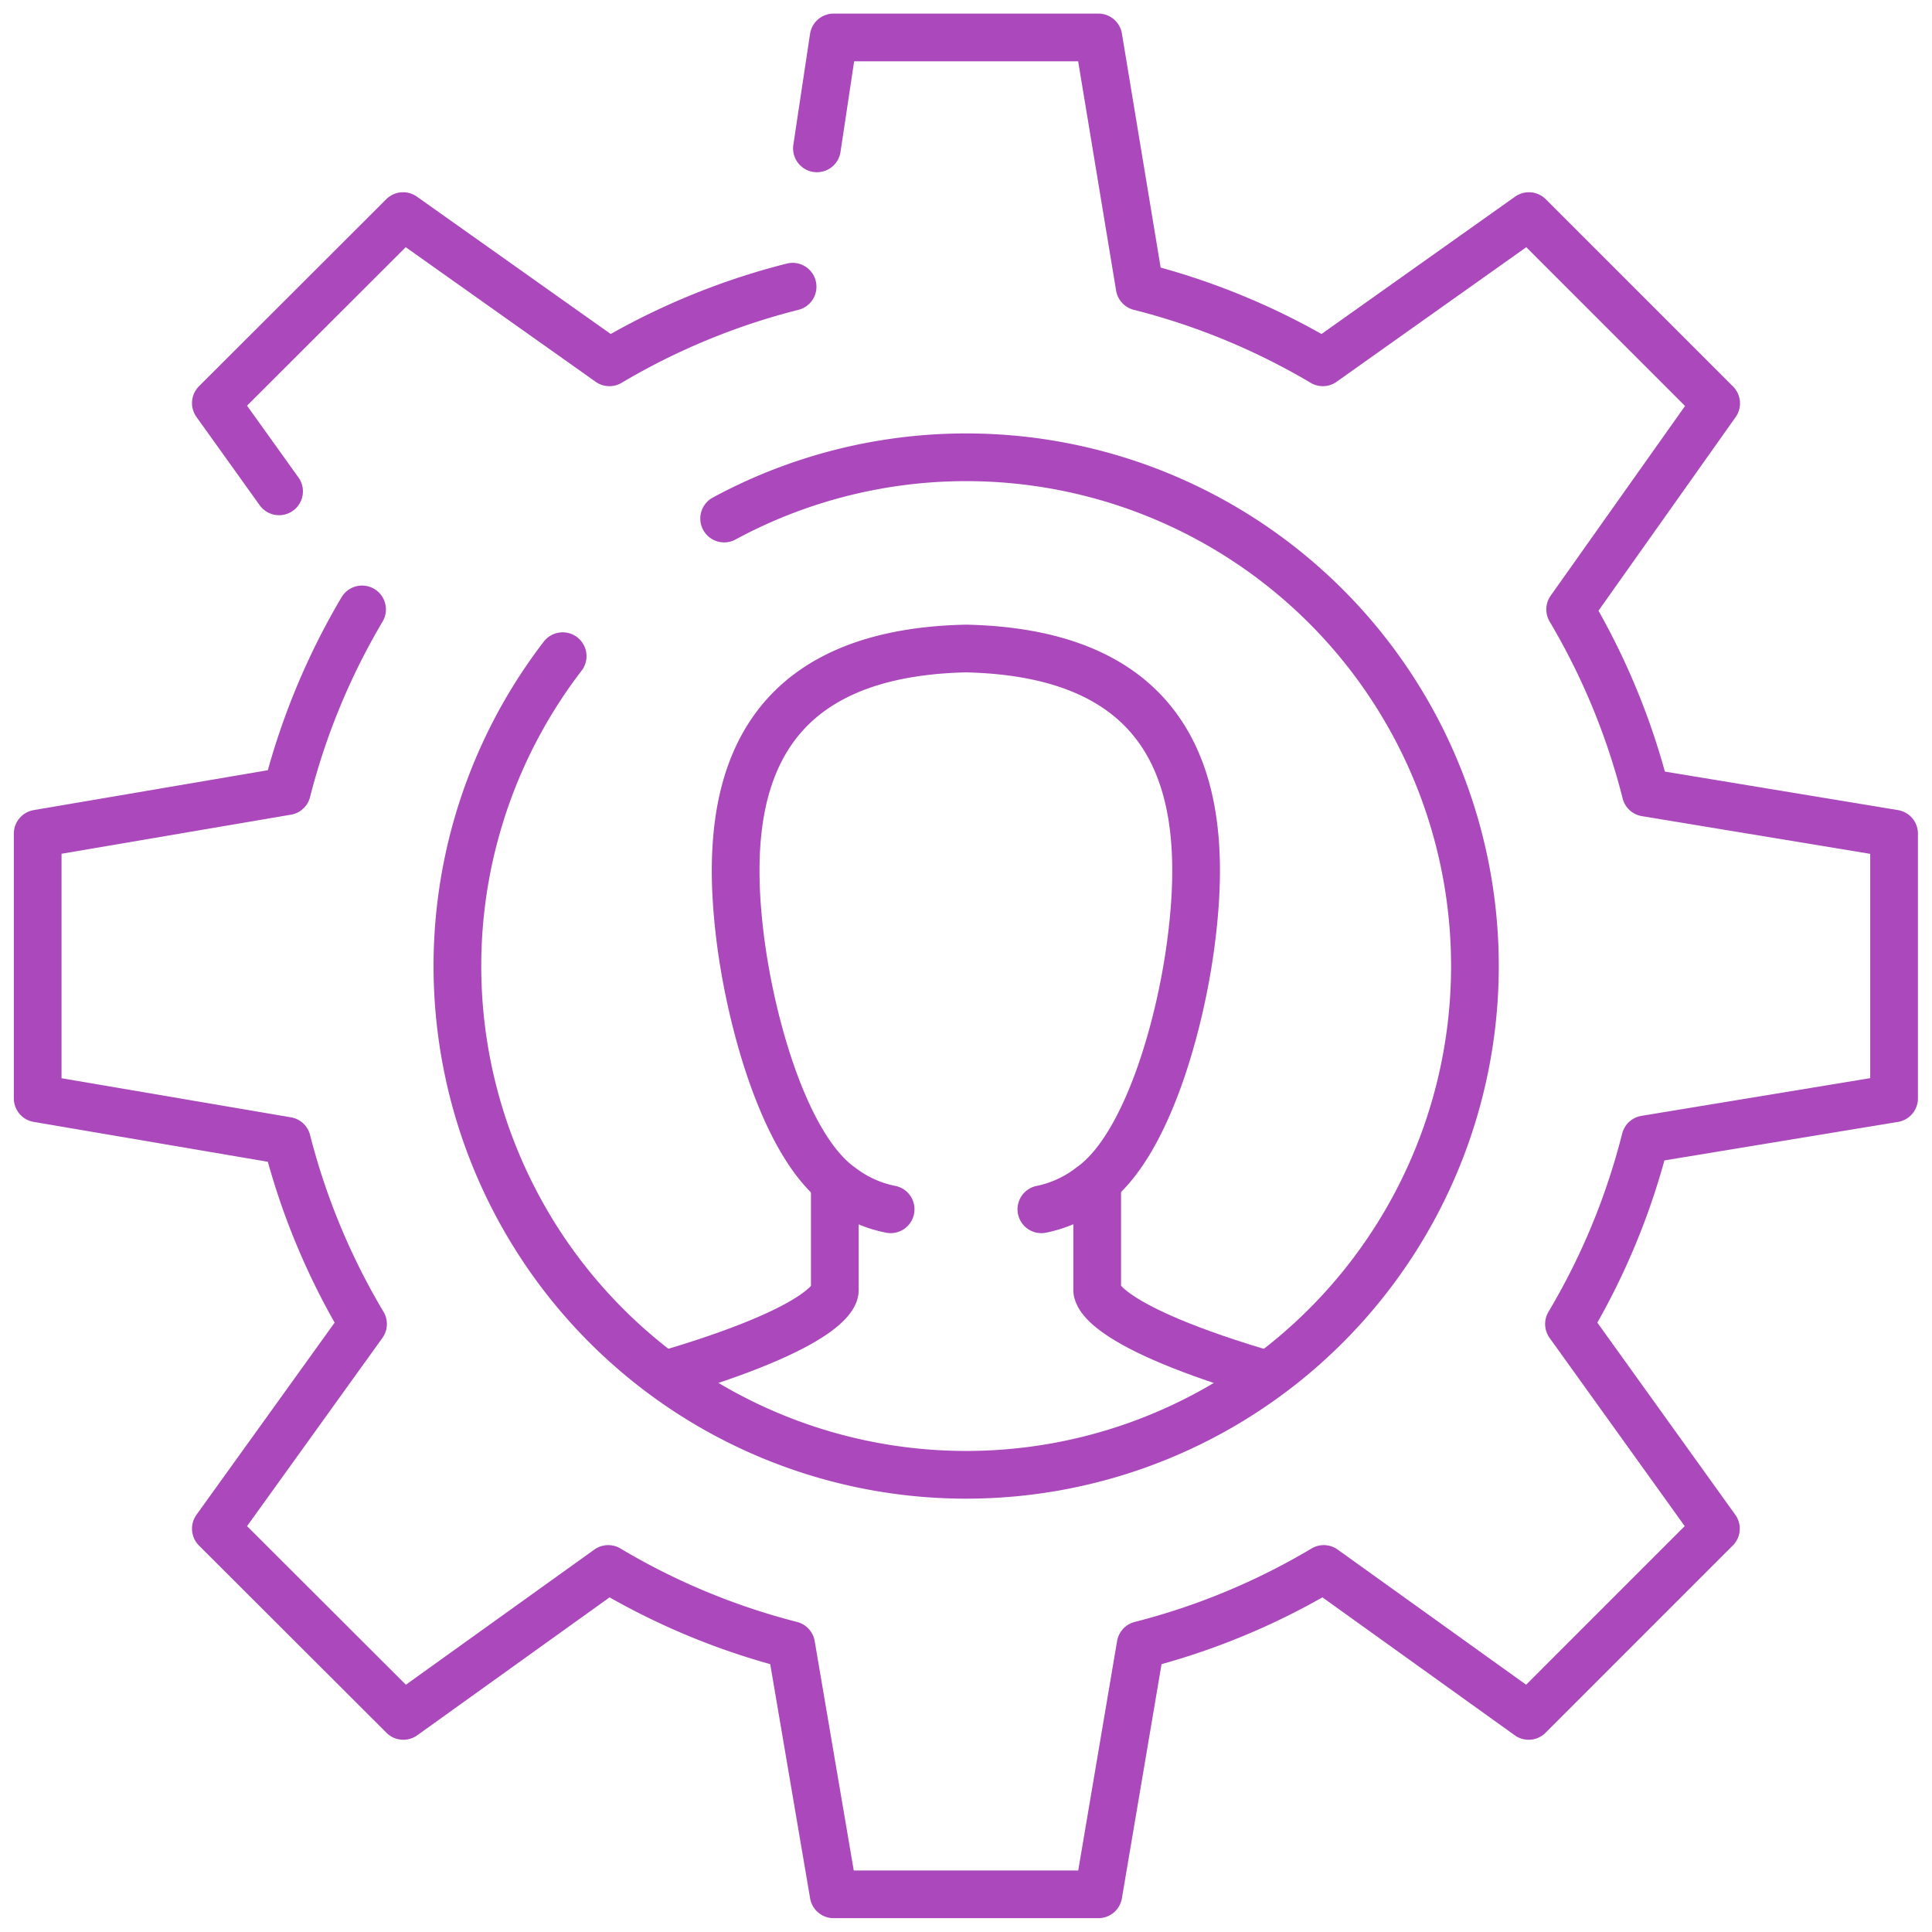
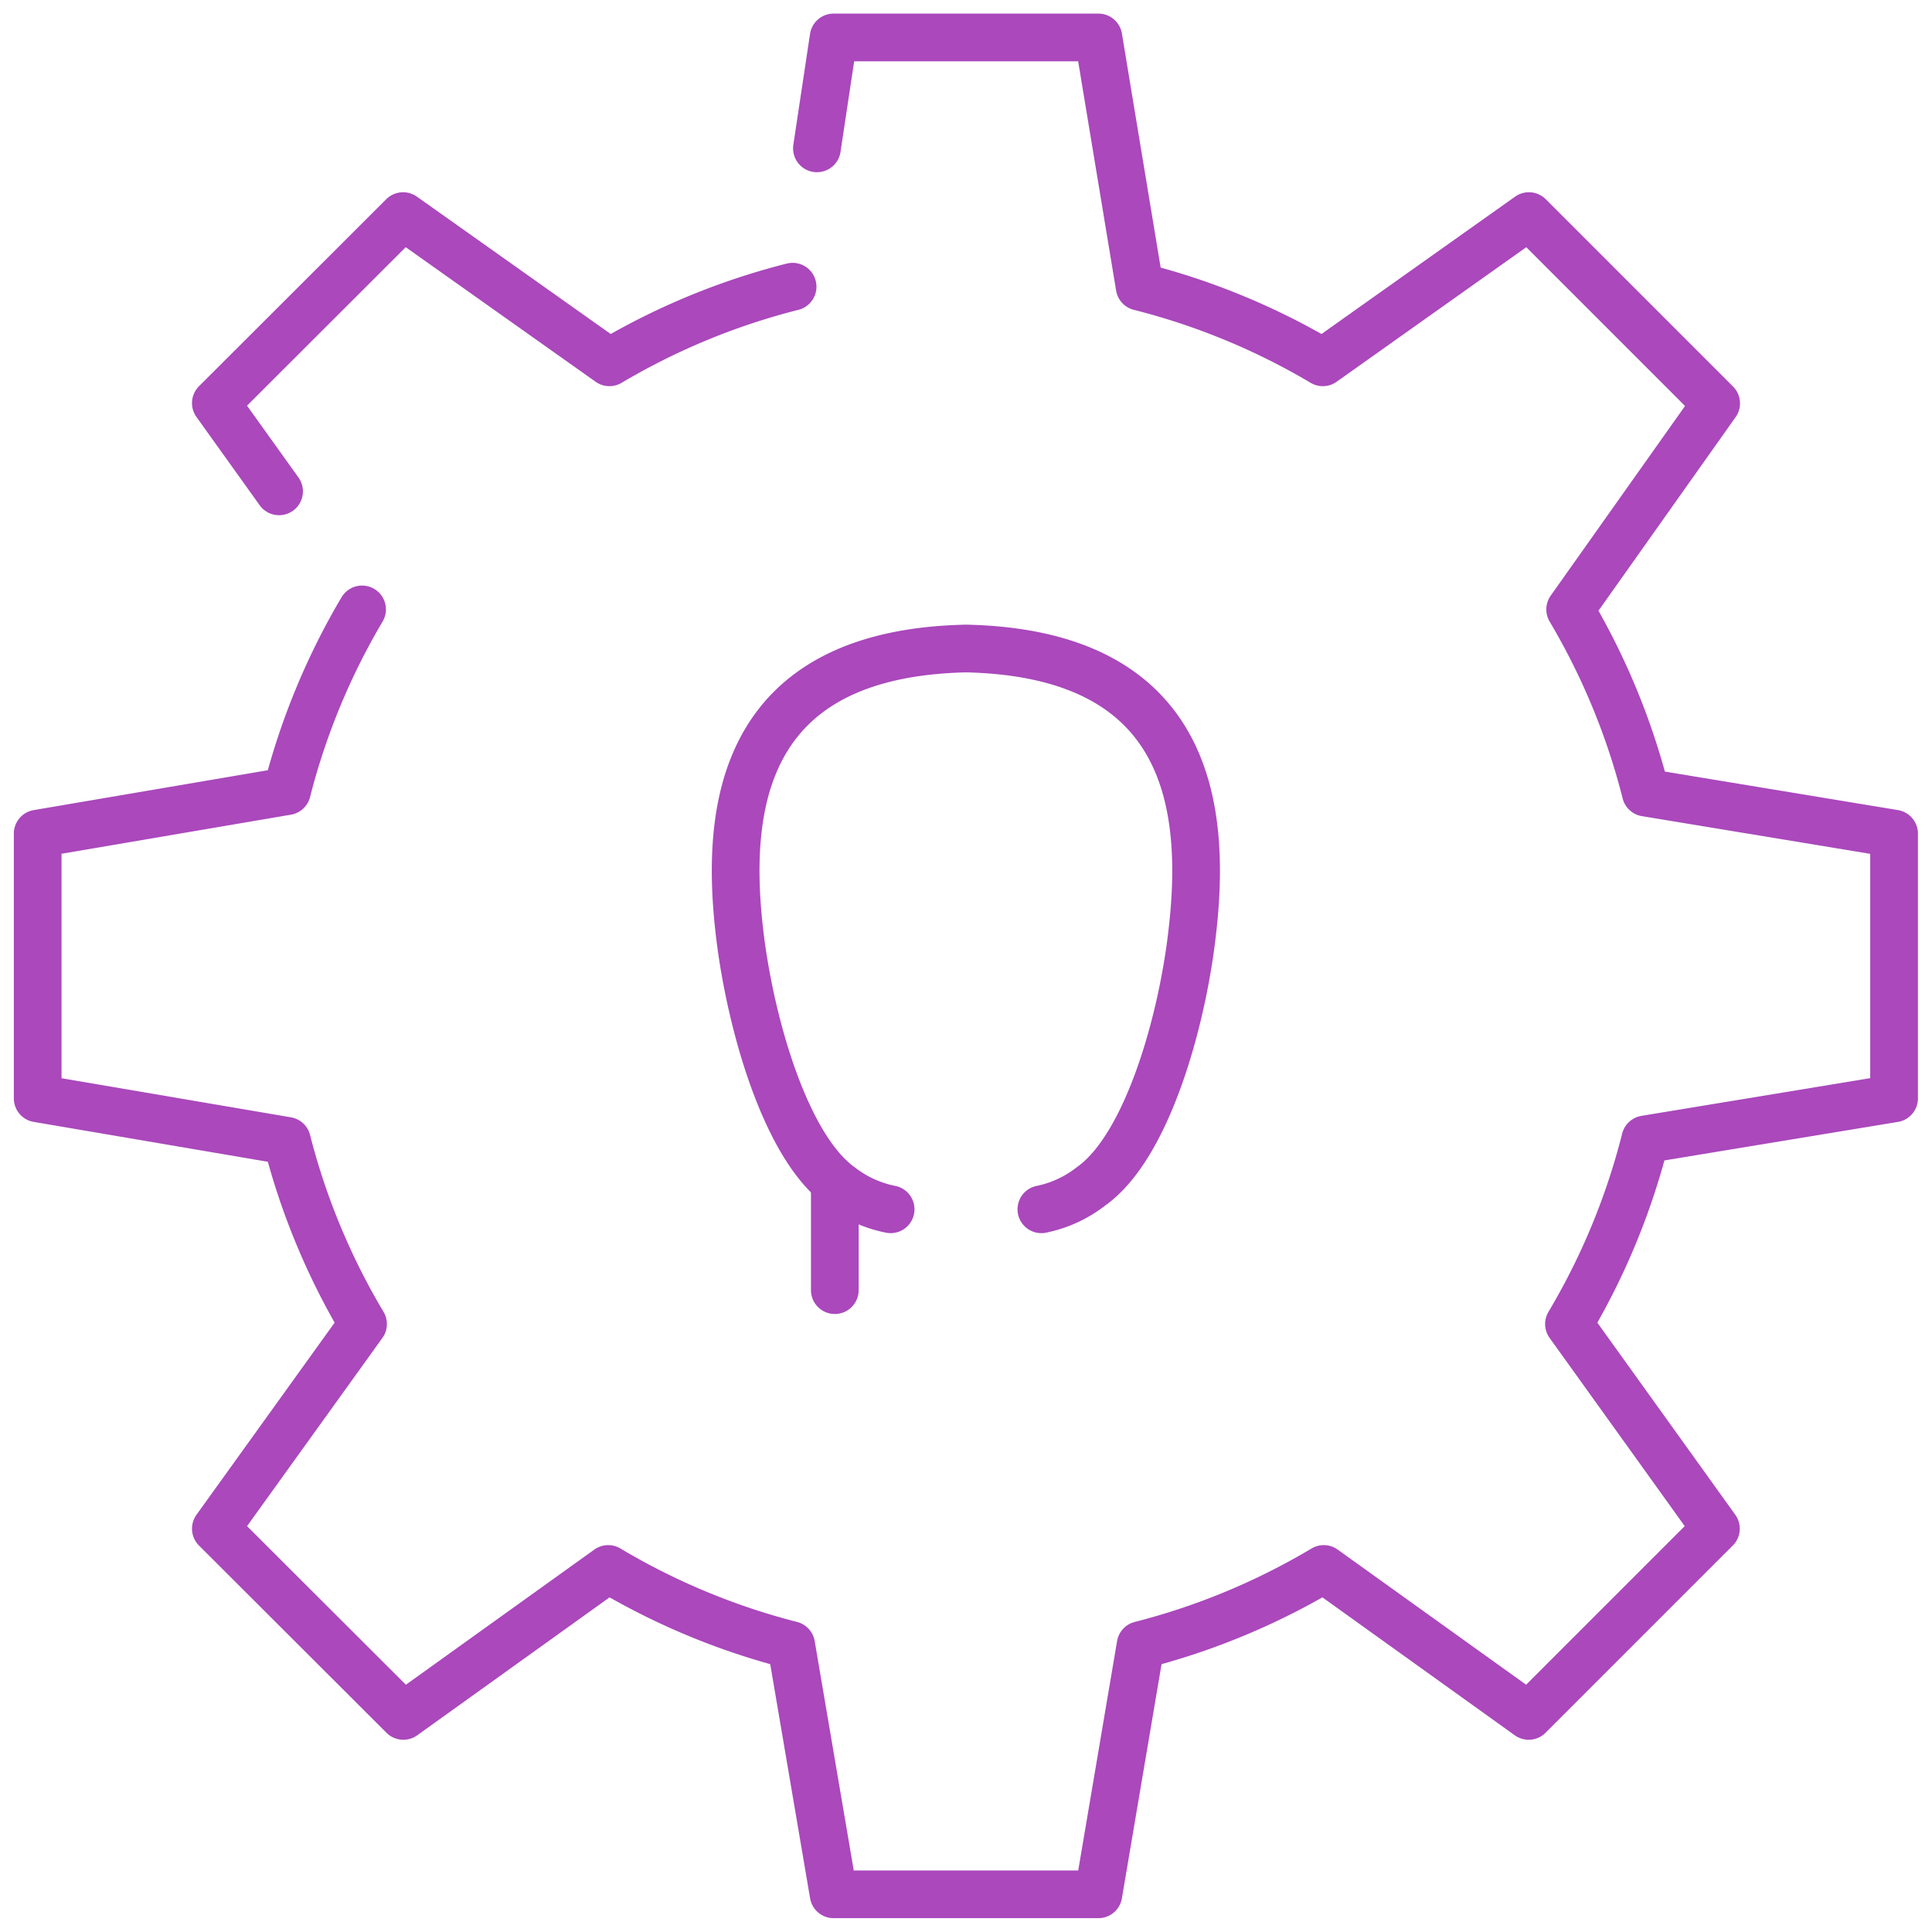
<svg xmlns="http://www.w3.org/2000/svg" width="81" height="81" viewBox="0 0 81 81">
  <defs>
    <clipPath id="a">
      <path fill="none" stroke="#aa48bc" stroke-width="2" d="M0 0H81V81H0z" />
    </clipPath>
  </defs>
  <g>
    <g fill="none" stroke="#aa48bc" stroke-linecap="round" stroke-linejoin="round" stroke-width="2" clip-path="url(#a)">
      <path d="M15.18 25.55a29 29 0 0 0-3.15 7.62L1.58 34.95v11.1l10.45 1.78a29 29 0 0 0 3.19 7.68l-6.17 8.58 7.86 7.85 8.59-6.16a29 29 0 0 0 7.67 3.19l1.78 10.45h11.1l1.77-10.45a29 29 0 0 0 7.68-3.19l8.59 6.16 7.85-7.85-6.16-8.58a29 29 0 0 0 3.2-7.74l10.43-1.72v-11.1L69 33.23a29 29 0 0 0-3.17-7.68l6.12-8.64-7.85-7.85-8.64 6.13a29 29 0 0 0-7.68-3.17L46.05 1.57h-11.1l-.7 4.65" />
      <path d="M33.23 12.02a29 29 0 0 0-7.68 3.17L16.9 9.06 9.05 16.9l2.65 3.7" />
-       <path d="M30.36 21.74a21.33 21.33 0 1 1-6.77 5.77" />
      <path d="M43.66 50.7a5 5 0 0 0 2.08-.96c2.35-1.66 3.8-6.87 4.23-10.52.65-5.38-.07-11.81-9.44-12.03h-.06c-9.38.22-10.1 6.65-9.45 12.03.44 3.65 1.9 8.87 4.23 10.53a5 5 0 0 0 2.09.95" />
-       <path d="M35 49.89v4.2s.22 1.33-6.7 3.42" />
-       <path d="M46 49.92v4.16s-.22 1.34 6.7 3.43" />
+       <path d="M35 49.89v4.2" />
    </g>
  </g>
</svg>